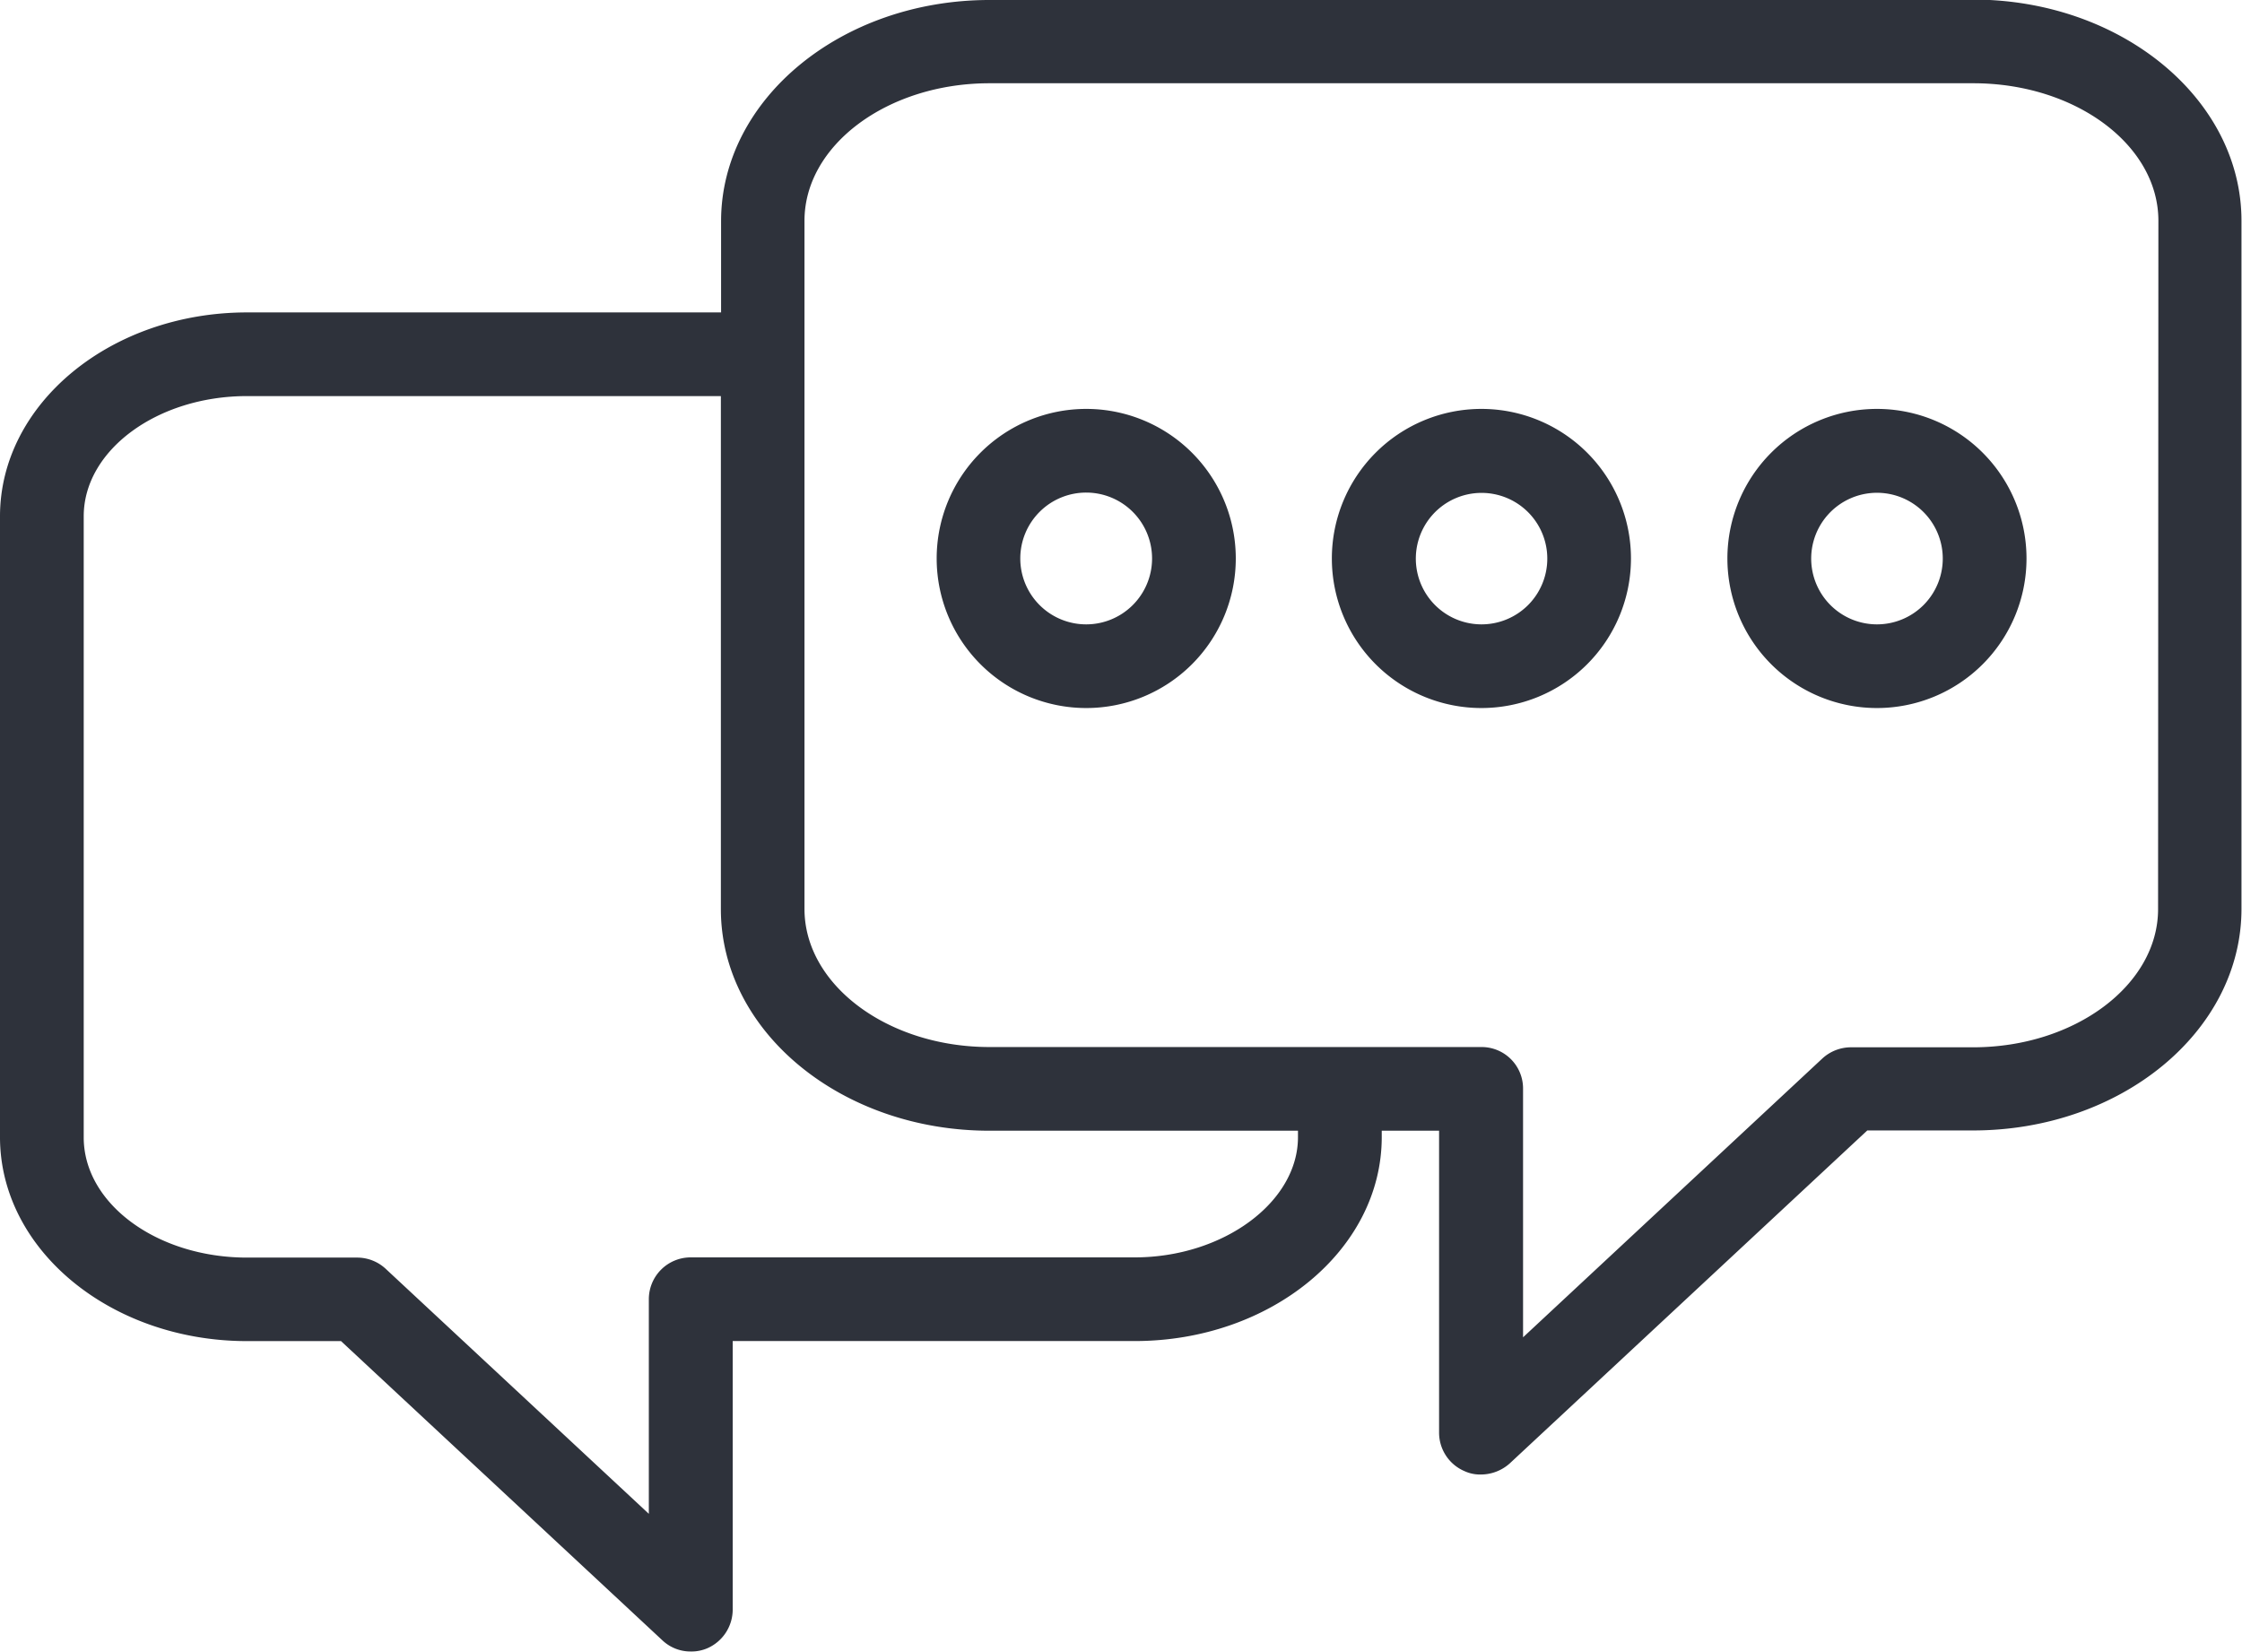
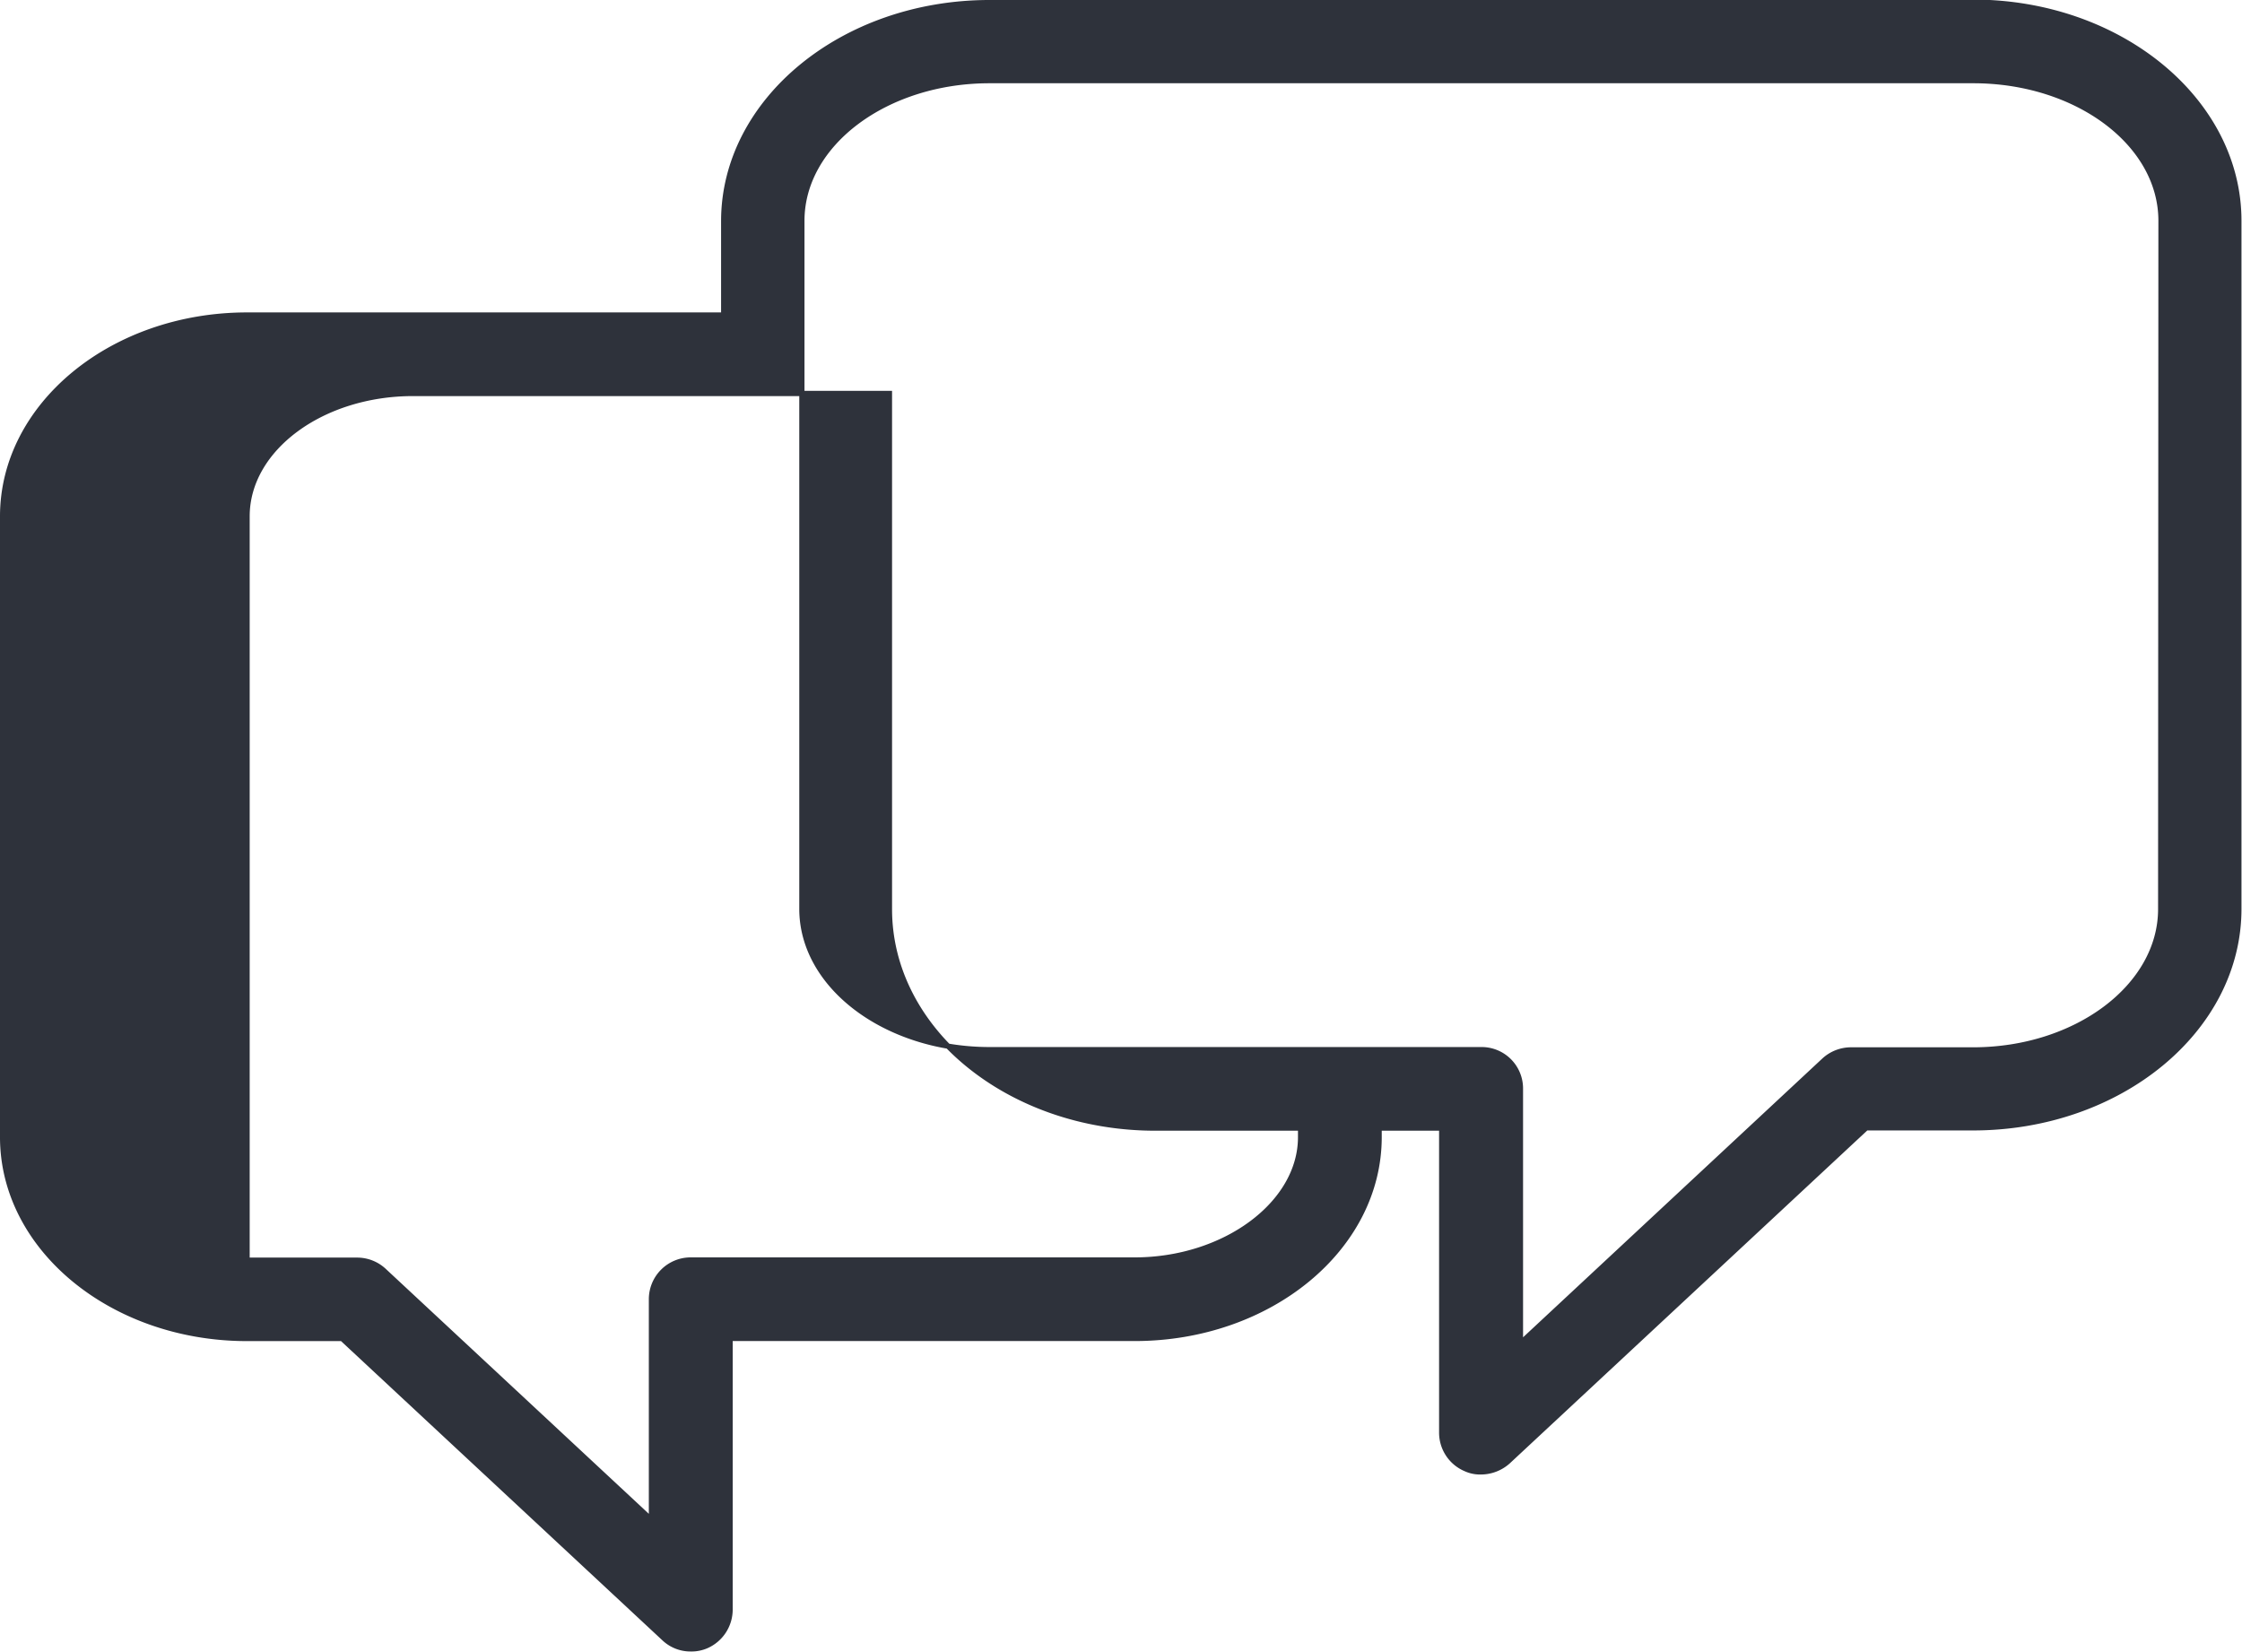
<svg xmlns="http://www.w3.org/2000/svg" width="43.01" height="31.688" viewBox="0 0 43.01 31.688">
  <g id="_39_live_chat" data-name="39 live chat" transform="translate(-3.45 -10.97)">
-     <path id="Path_1870" data-name="Path 1870" d="M41.306,11.02H22.433c-2.815,0-5.1,1.882-5.1,4.193v1.8H8.19c-2.59,0-4.69,1.731-4.69,3.862V32.784c0,2.13,2.1,3.862,4.69,3.862h1.822L16.192,42.4a.735.735,0,0,0,.512.2.717.717,0,0,0,.3-.06.761.761,0,0,0,.452-.693V36.645h7.761c2.59,0,4.69-1.731,4.69-3.862V32.61h1.2v5.842a.753.753,0,0,0,.459.693.663.663,0,0,0,.294.06.782.782,0,0,0,.519-.2l6.873-6.4h2.048c2.815,0,5.1-1.882,5.1-4.2v-13.2c0-2.311-2.289-4.193-5.1-4.193ZM28.4,32.784c0,1.28-1.46,2.356-3.184,2.356H16.7a.753.753,0,0,0-.753.753v4.231l-5.134-4.78a.753.753,0,0,0-.512-.2H8.19c-1.754,0-3.184-1.054-3.184-2.356V20.874c0-1.295,1.43-2.356,3.184-2.356h9.139V28.41c0,2.319,2.289,4.2,5.1,4.2H28.4ZM44.9,28.41c0,1.483-1.619,2.7-3.6,2.7H38.957a.763.763,0,0,0-.512.2l-5.827,5.428V31.858a.745.745,0,0,0-.753-.753H22.433c-1.98,0-3.6-1.212-3.6-2.7v-13.2c0-1.483,1.619-2.688,3.6-2.688H41.306c1.98,0,3.6,1.2,3.6,2.688Z" fill="#2e323b" stroke="#2e323b" stroke-width="0.1" />
-     <path id="Path_1871" data-name="Path 1871" d="M30.185,21.44a2.819,2.819,0,1,0,2.823,2.823,2.819,2.819,0,0,0-2.823-2.823Zm0,4.133a1.314,1.314,0,1,1,1.317-1.31,1.314,1.314,0,0,1-1.317,1.31Z" transform="translate(-5.901 -2.576)" fill="#2e323b" stroke="#2e323b" stroke-width="0.1" />
-     <path id="Path_1872" data-name="Path 1872" d="M40.255,21.44a2.819,2.819,0,1,0,2.823,2.823,2.819,2.819,0,0,0-2.823-2.823Zm0,4.133a1.311,1.311,0,1,1,.931-.381,1.314,1.314,0,0,1-.931.381Z" transform="translate(-8.39 -2.576)" fill="#2e323b" stroke="#2e323b" stroke-width="0.1" />
-     <path id="Path_1873" data-name="Path 1873" d="M50.335,21.44a2.819,2.819,0,1,0,2.823,2.823,2.819,2.819,0,0,0-2.823-2.823Zm0,4.133a1.312,1.312,0,1,1,.93-.382,1.314,1.314,0,0,1-.93.382Z" transform="translate(-10.882 -2.576)" fill="#2e323b" stroke="#2e323b" stroke-width="0.1" />
+     <path id="Path_1870" data-name="Path 1870" d="M41.306,11.02H22.433c-2.815,0-5.1,1.882-5.1,4.193v1.8H8.19c-2.59,0-4.69,1.731-4.69,3.862V32.784c0,2.13,2.1,3.862,4.69,3.862h1.822L16.192,42.4a.735.735,0,0,0,.512.2.717.717,0,0,0,.3-.06.761.761,0,0,0,.452-.693V36.645h7.761c2.59,0,4.69-1.731,4.69-3.862V32.61h1.2v5.842a.753.753,0,0,0,.459.693.663.663,0,0,0,.294.06.782.782,0,0,0,.519-.2l6.873-6.4h2.048c2.815,0,5.1-1.882,5.1-4.2v-13.2c0-2.311-2.289-4.193-5.1-4.193ZM28.4,32.784c0,1.28-1.46,2.356-3.184,2.356H16.7a.753.753,0,0,0-.753.753v4.231l-5.134-4.78a.753.753,0,0,0-.512-.2H8.19V20.874c0-1.295,1.43-2.356,3.184-2.356h9.139V28.41c0,2.319,2.289,4.2,5.1,4.2H28.4ZM44.9,28.41c0,1.483-1.619,2.7-3.6,2.7H38.957a.763.763,0,0,0-.512.2l-5.827,5.428V31.858a.745.745,0,0,0-.753-.753H22.433c-1.98,0-3.6-1.212-3.6-2.7v-13.2c0-1.483,1.619-2.688,3.6-2.688H41.306c1.98,0,3.6,1.2,3.6,2.688Z" fill="#2e323b" stroke="#2e323b" stroke-width="0.1" />
  </g>
</svg>